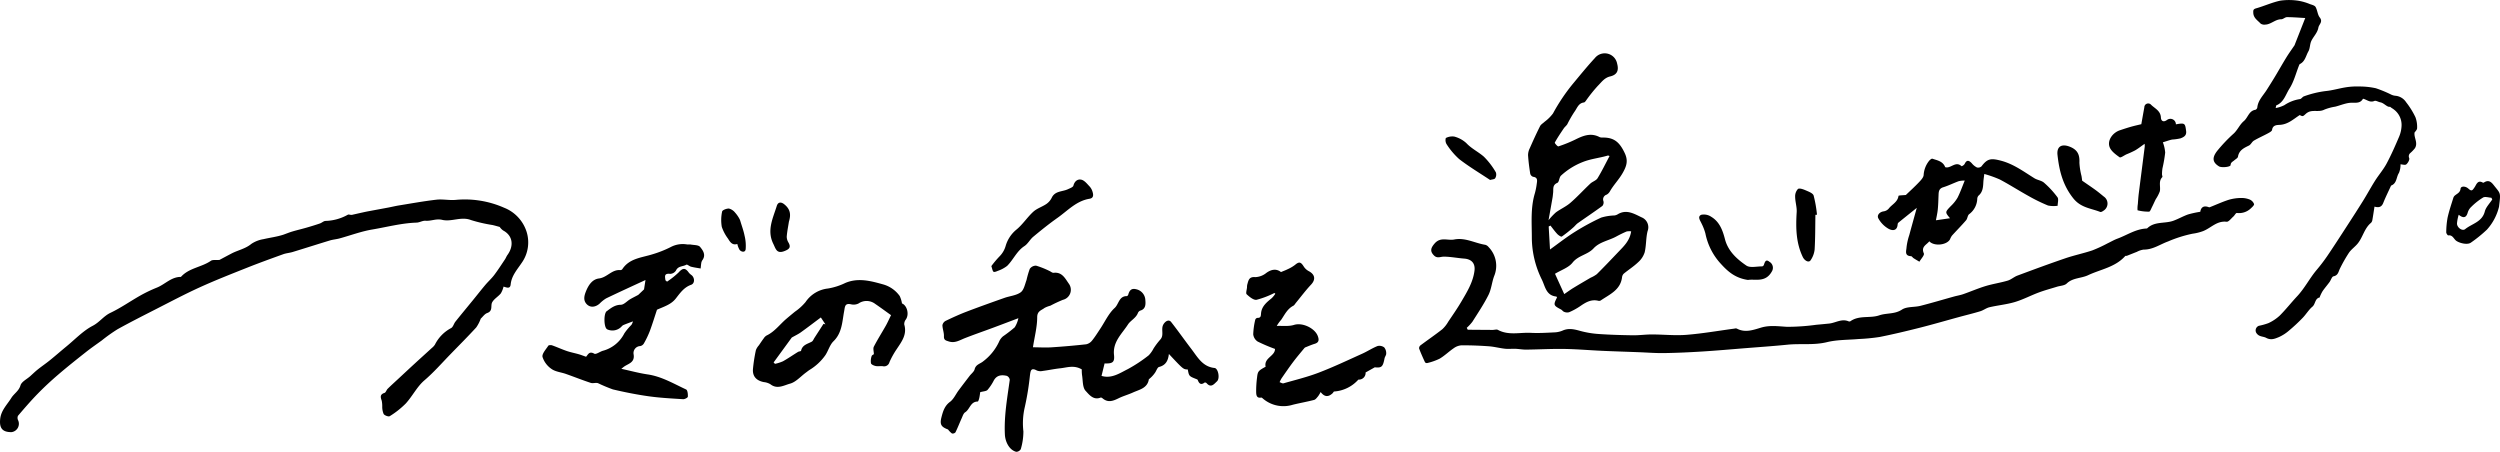
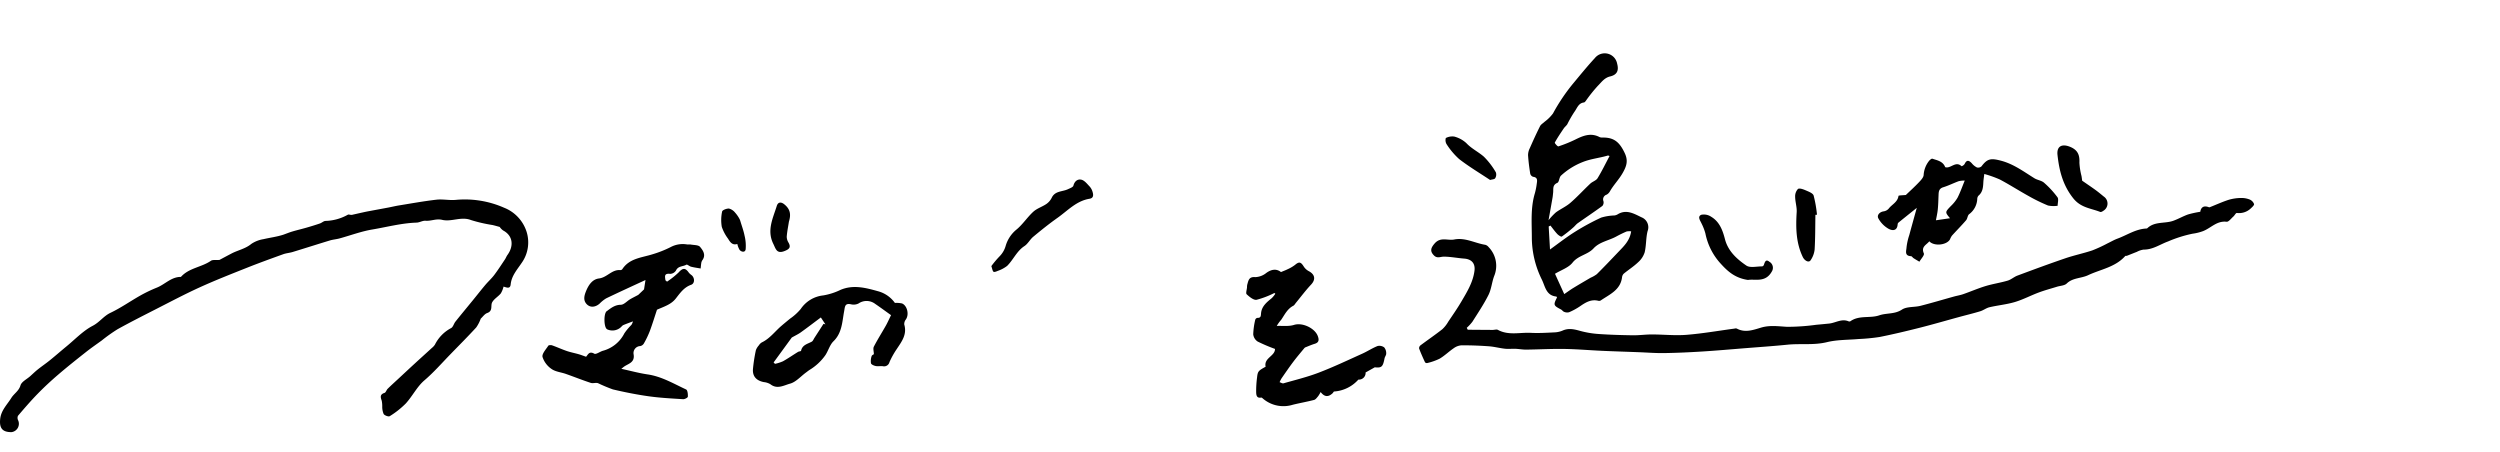
<svg xmlns="http://www.w3.org/2000/svg" width="701.43" height="126.771" viewBox="0 0 701.43 126.771">
  <g id="レイヤー_2" data-name="レイヤー 2">
    <g id="レイヤー_3" data-name="レイヤー 3">
      <g>
        <g>
-           <path d="M265.99,120.5c-1.864-.7-2.375-1.344-1.848-3.411.409-1.6.858-3.2,2.4-4.339,1.037-.767,1.616-2.142,2.423-3.228,1.013-1.362,2.047-2.71,3.08-4.057.478-.625,1.241-1.169,1.411-1.862.337-1.378,1.593-1.524,2.418-2.239a14.578,14.578,0,0,0,4.41-5.434,4.1,4.1,0,0,1,1.124-1.557A38.871,38.871,0,0,0,284.7,91.84a7.768,7.768,0,0,0,1.029-2.565c-2.494.943-4.785,1.82-7.084,2.674-2.634.978-5.292,1.895-7.907,2.919-1.472.577-2.8,1.5-4.547.928-.812-.267-1.393-.345-1.347-1.46.042-1.031-.411-2.076-.424-3.118a1.751,1.751,0,0,1,.932-1.207c1.907-.917,3.838-1.8,5.813-2.556,3.519-1.345,7.07-2.609,10.622-3.865,1.531-.542,3.319-.672,4.577-1.568.909-.647,1.2-2.227,1.645-3.436a26.257,26.257,0,0,1,.911-3.139,2.107,2.107,0,0,1,1.774-.912,23.429,23.429,0,0,1,3.733,1.483c.4.169.808.566,1.173.523,2.368-.279,3.222,1.535,4.266,3.029a2.89,2.89,0,0,1-1.65,4.553,38.6,38.6,0,0,0-3.515,1.646,7.749,7.749,0,0,0-1.621.621c-.863.687-2.069.838-2.072,2.616,0,2.718-.73,5.435-1.193,8.429,1.874.014,3.526.122,5.164.017q4.895-.314,9.773-.854a2.832,2.832,0,0,0,1.635-1.03c.845-1.033,1.549-2.182,2.294-3.3,1.328-1.986,2.351-4.3,4.064-5.861,1.167-1.064,1.215-3.352,3.406-3.321.137,0,.357-.244.4-.412.323-1.149.849-1.878,2.242-1.517a3.239,3.239,0,0,1,2.557,3c.086,1.076.2,2.555-1.456,3a1.238,1.238,0,0,0-.645.7c-.563,1.413-2.063,2.075-2.772,3.177-1.682,2.615-4.3,4.851-3.919,8.532.219,2.094-.4,2.479-2.641,2.4q-.422,1.719-.859,3.5c2.835.853,5.122-.782,7.424-1.928a40.9,40.9,0,0,0,5.821-3.852,7.994,7.994,0,0,0,1.348-1.9,20.523,20.523,0,0,1,1.85-2.464c1.243-1.272.1-2.969.94-4.344.559-.911,1.523-1.432,2.152-.627,1.943,2.484,3.76,5.067,5.675,7.573,1.74,2.277,3.134,4.972,6.5,5.32,1.02.105,1.583,2.932.676,3.757-.768.7-1.662,1.97-2.91.5-.109-.129-.456-.243-.547-.173-1.063.809-1.569.265-1.947-.73-.046-.121-.267-.193-.419-.253-2.016-.8-2.017-.8-2.367-2.684-1.241-.017-1.241-.017-5.3-4.351-.2,1.819-.835,3.161-2.747,3.646-.5.127-.764,1.109-1.176,1.669a8.167,8.167,0,0,1-1.694,1.787c-.385,2.518-2.65,2.889-4.467,3.714-1.317.6-2.736.983-4.032,1.621-1.508.743-2.934,1.3-4.437.056-.162-.134-.443-.32-.578-.263-2.045.861-3.3-.892-4.224-1.874-.893-.946-.754-2.887-1.006-4.4a10.476,10.476,0,0,1-.076-1.621c-2.187-1.291-4.118-.515-6.043-.311-1.65.174-3.279.53-4.925.744a2.844,2.844,0,0,1-1.631-.118c-1.732-.972-1.773.2-1.946,1.376a76.955,76.955,0,0,1-1.451,8.919,19.836,19.836,0,0,0-.383,6.793,17.577,17.577,0,0,1-.734,4.97,1.509,1.509,0,0,1-1.28.748c-1.983-.517-3.081-2.84-3.18-4.838-.257-5.2.663-10.252,1.368-15.345a1.422,1.422,0,0,0-.81-1.123c-1.435-.335-2.8-.256-3.659,1.273a13.424,13.424,0,0,1-1.769,2.66c-.367.391-1.16.382-2.052.638-.055.358-.124,1.01-.267,1.647-.08.357-.283.986-.429.985-2.05-.008-2.2,2.178-3.528,3.012-.478.3-.7,1.059-.963,1.642-.6,1.323-1.119,2.683-1.759,3.984a1.046,1.046,0,0,1-.978.323A5.679,5.679,0,0,1,265.99,120.5Z" />
          <path d="M61.579,72.923c.884-.47,2.125-1.139,3.375-1.792,1.813-.948,3.872-1.314,5.538-2.681A8.48,8.48,0,0,1,73.929,67.1c1.888-.437,3.823-.674,5.633-1.271.828-.3,1.644-.635,2.486-.884,1.322-.391,2.667-.7,3.992-1.086,1.25-.36,2.495-.741,3.725-1.163.531-.182,1-.664,1.53-.71a13.484,13.484,0,0,0,6.274-1.731c.3-.187.928.161,1.317-.006,1.042-.234,2.083-.471,3.125-.7q.7-.155,1.4-.286c1.836-.343,3.675-.677,5.511-1.025,1-.19,2-.435,3-.6,3.511-.566,7.014-1.209,10.544-1.613,1.778-.2,3.624.224,5.41.055A27.26,27.26,0,0,1,141.4,58.267a10.771,10.771,0,0,1,6.29,6.589,9.928,9.928,0,0,1-1.327,8.912c-1.22,1.826-2.846,3.595-3.083,6.032-.129,1.325-1.1.885-2,.611a6.739,6.739,0,0,1-.76,1.9c-.733.908-1.9,1.531-2.432,2.517-.5.936.282,2.405-1.383,2.994-.74.262-1.279,1.092-1.822,1.585a10.469,10.469,0,0,1-1.269,2.467c-2.38,2.588-4.866,5.078-7.316,7.6-2.373,2.444-4.6,5-7.219,7.24-2.072,1.771-3.351,4.435-5.22,6.485a23.993,23.993,0,0,1-4.513,3.566c-.321.214-1.417-.178-1.7-.6a5.157,5.157,0,0,1-.4-2.13,7.828,7.828,0,0,0-.143-1.6c-.35-.99-.556-1.774.781-2.2.377-.121.539-.81.885-1.152.955-.944,1.955-1.843,2.939-2.758,1.544-1.436,3.085-2.876,4.637-4.3,1.595-1.466,3.206-2.914,4.8-4.379a4.033,4.033,0,0,0,.877-.945,10.648,10.648,0,0,1,4.536-4.645c.571-.292.77-1.247,1.232-1.825,1.617-2.026,3.278-4.018,4.916-6.027,1.157-1.42,2.284-2.864,3.464-4.264.8-.947,1.737-1.781,2.482-2.764,1.071-1.415,2.031-2.914,3.02-4.389.265-.395.423-.862.7-1.244,1.795-2.465,1.617-5.377-1.205-6.879a4.078,4.078,0,0,1-.967-.993c-.745-.2-1.388-.393-2.042-.54a41.794,41.794,0,0,1-6-1.385c-2.778-1.084-5.47.57-8.1-.061-1.663-.4-3.09.379-4.658.251-.817-.068-1.67.5-2.514.524-4.232.139-8.315,1.24-12.453,1.937-3.108.524-6.111,1.663-9.169,2.5-.889.243-1.829.306-2.708.572-3.493,1.056-6.967,2.174-10.457,3.238-.865.263-1.8.32-2.642.625-3.406,1.229-6.812,2.461-10.176,3.8-4.425,1.76-8.864,3.5-13.2,5.472-4.156,1.888-8.2,4.034-12.267,6.106C40.181,88.562,36.54,90.4,32.98,92.375a45.363,45.363,0,0,0-4.419,3.143c-1.488,1.079-3.006,2.122-4.448,3.261-2.6,2.055-5.2,4.117-7.719,6.275-2,1.712-3.938,3.5-5.777,5.384-1.948,1.991-3.768,4.109-5.578,6.229a1.492,1.492,0,0,0,.057,1.277,2.368,2.368,0,0,1-1.849,3.3c-2.564.023-3.466-1.11-3.2-3.668.251-2.445,1.937-4.012,3.126-5.922.768-1.233,2.105-1.938,2.575-3.523.309-1.042,1.783-1.738,2.735-2.59.707-.632,1.384-1.3,2.124-1.89,1.1-.874,2.263-1.661,3.352-2.542,1.6-1.29,3.137-2.647,4.723-3.948,2.414-1.979,4.631-4.352,7.346-5.761,1.909-.991,3.047-2.727,4.971-3.639,2.934-1.391,5.62-3.3,8.46-4.894a40.5,40.5,0,0,1,4.6-2.191c2.27-.923,4.02-3.01,6.707-2.986,2.244-2.526,5.769-2.692,8.408-4.519C59.669,72.829,60.53,73.013,61.579,72.923Z" />
          <path d="M187.149,79.028a23.776,23.776,0,0,0,3.237-2.574c1.188-1.319,1.893-1.384,2.934.117a5.161,5.161,0,0,0,.789.686c.871.814.82,2.29-.208,2.653-1.987.7-3.093,2.313-4.284,3.836-1.336,1.707-3.287,2.255-5.285,3.153-.613,1.845-1.25,3.934-2.007,5.978a25.584,25.584,0,0,1-1.646,3.445,1.559,1.559,0,0,1-1.044.777,1.966,1.966,0,0,0-1.875,2.241c.473,2.548-1.708,2.687-2.907,3.717-.12.1-.248.2-.532.421,2.56.556,4.954,1.216,7.392,1.574,3.938.58,7.285,2.6,10.789,4.223.412.191.535,1.343.486,2.027-.02.278-.873.733-1.322.7-3.221-.2-6.455-.367-9.647-.813-3.374-.472-6.73-1.145-10.048-1.927a44.168,44.168,0,0,1-4.179-1.75c-.613-.215-1.417.122-2.038-.084-2.35-.776-4.654-1.692-6.99-2.517-1.338-.473-2.9-.6-4-1.379a6.455,6.455,0,0,1-2.55-3.387c-.2-.886.964-2.122,1.618-3.139.125-.195.752-.226,1.071-.113,1.384.489,2.722,1.11,4.111,1.585,1.091.374,2.236.587,3.347.905.674.194,1.328.453,2.077.712.529-.557.864-1.686,2.3-.857.473.273,1.546-.549,2.364-.806a9.495,9.495,0,0,0,6.074-4.9,16.19,16.19,0,0,1,1.986-2.382,3.633,3.633,0,0,0,.428-.986c-.919.349-1.782.662-2.63,1.009a1.6,1.6,0,0,0-.563.437,3.508,3.508,0,0,1-4.023.8,1.171,1.171,0,0,1-.13-.1c-.839-.658-.881-4.366-.017-5,1.184-.864,2.271-1.777,3.958-1.8.869-.013,1.712-1.013,2.587-1.535.634-.378,1.3-.7,2.307-1.24L180.7,81.19l.407-2.629c-3.76,1.745-7.428,3.413-11.058,5.162a9.618,9.618,0,0,0-1.857,1.5c-1.222,1.04-2.684,1.145-3.665.021-.847-.971-.664-2.1-.186-3.337.723-1.87,1.815-3.547,3.725-3.78,2.258-.275,3.58-2.515,5.907-2.345a.767.767,0,0,0,.6-.215c2-3.105,5.451-3.254,8.514-4.226a30.636,30.636,0,0,0,5.139-2.044,7.2,7.2,0,0,1,4.559-.711c.33.044.681-.04,1,.021.907.173,2.158.1,2.627.657.773.925,1.669,2.154.763,3.585a2.3,2.3,0,0,0-.379.739c-.111.574-.149,1.163-.216,1.745-.9-.159-1.8-.277-2.679-.5-.476-.118-1.085-.709-1.331-.566-.948.552-2.3.318-2.907,1.628a2.02,2.02,0,0,1-1.622.942c-1.849-.217-1.433.854-1.34,1.8Z" />
          <path d="M357.554,82.205a24.829,24.829,0,0,1-4.993,1.909c-.838.14-2-.821-2.775-1.543-.308-.288.04-1.277.09-1.947a3.6,3.6,0,0,1,.062-.739c.336-1.14.428-2.317,2.283-2.13a5.257,5.257,0,0,0,3.111-1.208c1.534-1.091,2.911-1.133,4.075-.211.769-.326,1.353-.533,1.9-.814a10.281,10.281,0,0,0,2.043-1.2c1.1-.941,1.618-.861,2.4.388a3.833,3.833,0,0,0,1.4,1.337c1.831.941,2.045,2.379.693,3.816-1.508,1.6-2.828,3.382-4.232,5.082-.243.294-.442.686-.757.849-1.677.87-2.415,2.511-3.407,3.956a9.765,9.765,0,0,0-1.223,1.7c1.619-.071,3.338.179,4.833-.288,2.414-.753,5.868.939,6.678,3.125.38,1.024.376,1.807-.878,2.18-.826.246-1.619.6-2.424.917a1.062,1.062,0,0,0-.432.245c-1.063,1.292-2.151,2.567-3.156,3.9-1.135,1.508-2.2,3.068-3.276,4.62a8.729,8.729,0,0,0-.552,1.082c.369.115.789.408,1.1.319,3.315-.949,6.687-1.768,9.9-3,4.132-1.585,8.142-3.489,12.181-5.309,1.464-.659,2.821-1.567,4.309-2.157a2.237,2.237,0,0,1,1.877.4,2.565,2.565,0,0,1,.546,1.72c.019.446-.379.894-.47,1.365-.458,2.385-.832,2.688-2.737,2.49l-2.573,1.441a1.878,1.878,0,0,1-1.956,2.006.228.228,0,0,0-.144.078,10.018,10.018,0,0,1-6.725,3.26c-.156.02-.262.326-.416.471-1.11,1.044-2.209,1.208-3.371-.327a8.73,8.73,0,0,1-.7,1.171c-.339.395-.7.932-1.142,1.049-1.974.518-3.994.86-5.975,1.354a8.862,8.862,0,0,1-8.268-1.633c-.188-.154-.434-.416-.6-.382-1.334.263-1.383-.809-1.408-1.533a29.2,29.2,0,0,1,.254-4.119c.184-1.706.366-1.887,2.4-3.005-.551-2.487,2.678-2.977,2.628-4.995a46.99,46.99,0,0,1-4.862-2.066,2.8,2.8,0,0,1-1.243-2.013,20.307,20.307,0,0,1,.572-4.127.793.793,0,0,1,.583-.5c1.063.033.964-.61,1.047-1.379.207-1.924,1.632-3.048,3.02-4.181a7.228,7.228,0,0,0,.977-1.217Z" />
-           <path d="M253.071,85.135c1.414.56,2.088,3.015,1.107,4.473a2.1,2.1,0,0,0-.47,1.435c.84,2.81-.73,4.809-2.122,6.915a23.261,23.261,0,0,0-2.021,3.632,1.561,1.561,0,0,1-1.882,1.159c-.652-.089-1.346.083-1.982-.05-.5-.1-1.231-.415-1.329-.777a4.188,4.188,0,0,1,.19-2.018c.067-.258.49-.424.622-.53-.019-.8-.277-1.59-.008-2.112,1.029-2,2.244-3.908,3.353-5.871.473-.835.857-1.719,1.471-2.966-1.474-1.052-2.944-2.141-4.455-3.169a3.986,3.986,0,0,0-4.659-.111,3.071,3.071,0,0,1-2.07.244c-1.829-.418-1.735.687-1.974,1.949-.557,2.933-.559,6.044-2.991,8.413-1.028,1-1.438,2.612-2.251,3.867a14.771,14.771,0,0,1-4.485,4.184c-.35.23-.676.5-1.014.745-1.467,1.078-2.8,2.651-4.437,3.095-1.67.451-3.606,1.671-5.5.173a4.441,4.441,0,0,0-1.86-.609c-2.08-.41-3.2-1.613-3.045-3.653a45.173,45.173,0,0,1,.823-5.313,4.382,4.382,0,0,1,.848-1.363c.44-.653.876-1.31,1.347-1.94a2.492,2.492,0,0,1,.8-.8c2.231-1.06,3.662-3.049,5.462-4.606.814-.7,1.649-1.382,2.479-2.066a14.862,14.862,0,0,0,3-2.722,8.718,8.718,0,0,1,6.278-3.794,17.742,17.742,0,0,0,4.861-1.554c3.586-1.527,7.1-.585,10.523.372a8.514,8.514,0,0,1,4.751,3.287A7.616,7.616,0,0,1,253.071,85.135Zm-36.019,16.557.392.394a11.381,11.381,0,0,0,2.233-.719c1.445-.807,2.808-1.759,4.219-2.628.263-.162.828-.163.861-.32.342-1.653,1.8-1.909,2.982-2.546.359-.192.54-.725.791-1.11q1.264-1.947,2.521-3.9l.54.14-1.283-1.935c-1.967,1.468-3.782,2.857-5.639,4.19-.68.489-1.456.845-2.523,1.451Z" />
+           <path d="M253.071,85.135c1.414.56,2.088,3.015,1.107,4.473a2.1,2.1,0,0,0-.47,1.435c.84,2.81-.73,4.809-2.122,6.915a23.261,23.261,0,0,0-2.021,3.632,1.561,1.561,0,0,1-1.882,1.159c-.652-.089-1.346.083-1.982-.05-.5-.1-1.231-.415-1.329-.777a4.188,4.188,0,0,1,.19-2.018c.067-.258.49-.424.622-.53-.019-.8-.277-1.59-.008-2.112,1.029-2,2.244-3.908,3.353-5.871.473-.835.857-1.719,1.471-2.966-1.474-1.052-2.944-2.141-4.455-3.169a3.986,3.986,0,0,0-4.659-.111,3.071,3.071,0,0,1-2.07.244c-1.829-.418-1.735.687-1.974,1.949-.557,2.933-.559,6.044-2.991,8.413-1.028,1-1.438,2.612-2.251,3.867a14.771,14.771,0,0,1-4.485,4.184c-.35.23-.676.5-1.014.745-1.467,1.078-2.8,2.651-4.437,3.095-1.67.451-3.606,1.671-5.5.173a4.441,4.441,0,0,0-1.86-.609c-2.08-.41-3.2-1.613-3.045-3.653a45.173,45.173,0,0,1,.823-5.313,4.382,4.382,0,0,1,.848-1.363a2.492,2.492,0,0,1,.8-.8c2.231-1.06,3.662-3.049,5.462-4.606.814-.7,1.649-1.382,2.479-2.066a14.862,14.862,0,0,0,3-2.722,8.718,8.718,0,0,1,6.278-3.794,17.742,17.742,0,0,0,4.861-1.554c3.586-1.527,7.1-.585,10.523.372a8.514,8.514,0,0,1,4.751,3.287A7.616,7.616,0,0,1,253.071,85.135Zm-36.019,16.557.392.394a11.381,11.381,0,0,0,2.233-.719c1.445-.807,2.808-1.759,4.219-2.628.263-.162.828-.163.861-.32.342-1.653,1.8-1.909,2.982-2.546.359-.192.54-.725.791-1.11q1.264-1.947,2.521-3.9l.54.14-1.283-1.935c-1.967,1.468-3.782,2.857-5.639,4.19-.68.489-1.456.845-2.523,1.451Z" />
          <path d="M278.146,74.663a26.721,26.721,0,0,1,2.288-2.724,6.791,6.791,0,0,0,1.736-2.979,9.226,9.226,0,0,1,2.888-4.438c1.82-1.445,3.121-3.526,4.851-5.109,1.026-.938,2.492-1.378,3.667-2.178a4.552,4.552,0,0,0,1.5-1.732c.928-1.981,2.975-1.676,4.517-2.4.579-.271,1.467-.575,1.579-1.023.324-1.3,1.265-1.917,2.261-1.657.883.231,1.609,1.2,2.309,1.927a3.757,3.757,0,0,1,.8,1.483c.254.831.319,1.745-.837,1.931-3.716.6-6.144,3.345-9,5.359-2.347,1.657-4.592,3.467-6.8,5.3-.921.764-1.5,1.981-2.482,2.622-2.173,1.424-3.106,3.838-4.852,5.56a9.11,9.11,0,0,1-2.638,1.4c-.37.171-.988.4-1.175.24C278.455,75.988,278.412,75.423,278.146,74.663Z" />
          <path d="M221.347,62.193c-.215,1.392-.5,2.779-.611,4.179a3.2,3.2,0,0,0,.491,1.686c.738,1.3.27,1.825-1.066,2.362-2.249.9-2.488-.579-3.189-2-1.871-3.78-.112-7.152.964-10.621.415-1.338,1.418-1.039,2.086-.5C221.631,58.591,222.021,60.027,221.347,62.193Z" />
          <path d="M206.874,68.45c-1.367.443-2.013-.5-2.595-1.471a11.967,11.967,0,0,1-1.762-3.317,11.315,11.315,0,0,1,.094-4.317c.076-.408,1.261-.867,1.913-.833a3.252,3.252,0,0,1,1.7,1.114,9.117,9.117,0,0,1,1.195,1.685,3.644,3.644,0,0,1,.352.884c.4,1.313.874,2.61,1.138,3.949a11.7,11.7,0,0,1,.3,3.8c-.134.944-1.133.793-1.674.2A5.24,5.24,0,0,1,206.874,68.45Z" />
        </g>
-         <path d="M646.786,5.055c-1.782-.095-3.46-.244-5.138-.24-.532,0-1.063.592-1.6.593-1.683,0-2.849,1.437-4.472,1.495a1.888,1.888,0,0,1-1.291-.268c-.83-.9-2.027-1.566-2.077-3.042-.022-.662-.044-1.016.781-1.249,2.3-.648,4.5-1.677,6.822-2.161a17.042,17.042,0,0,1,5.08.034,14.773,14.773,0,0,1,3.2.93c.569.2,1.339.375,1.591.81.525.905.553,2.141,1.173,2.939.975,1.254-.208,1.905-.378,2.844-.279,1.533-1.406,2.5-2,3.79-.416.9-.326,2.046-.808,2.884-.7,1.223-.911,2.819-2.374,3.548-.125.062-.2.26-.258.41-.868,2.181-1.437,4.552-2.681,6.49-1.05,1.636-1.568,3.838-3.679,4.7-.068.028-.064.231-.194.757a9.23,9.23,0,0,0,2.42-.8,10.779,10.779,0,0,1,4.433-1.725c.392-.073.678-.628,1.078-.759a27.811,27.811,0,0,1,6.07-1.482c1.94-.179,3.837-.772,5.771-1.07a19.973,19.973,0,0,1,3.721-.217,21.59,21.59,0,0,1,4.611.49,33.679,33.679,0,0,1,4.312,1.784,3.445,3.445,0,0,0,1.18.328,3.981,3.981,0,0,1,3,1.8A22.061,22.061,0,0,1,677.71,32.9a7.821,7.821,0,0,1,.463,3.044c.012.423-.422.858-.716,1.234-.225,1.44,1.03,2.878.112,4.394a9.7,9.7,0,0,1-1.314,1.374,1.19,1.19,0,0,0-.3,1.411c.159.464-.345,1.376-.819,1.761-.338.275-1.118.007-1.616-.016a6.063,6.063,0,0,1-.437,2.408c-.776,1.143-.549,2.9-2.142,3.528-.092.036-.145.2-.2.307-.7,1.533-1.455,3.044-2.075,4.608-.512,1.294-1.444,1.315-2.451,1.019-.207,1.321-.386,2.562-.606,3.8a1.352,1.352,0,0,1-.387.761c-1.883,1.559-2.271,4.07-3.768,5.858-.745.89-1.755,1.578-2.405,2.523a41.394,41.394,0,0,0-2.492,4.369c-.46.88-.485,1.976-1.845,2.245-.457.091-.716,1.069-1.112,1.607-.627.856-1.324,1.66-1.929,2.53a10.73,10.73,0,0,0-.766,1.545c-.035.074-.022.232-.056.239-1.385.3-1.161,1.851-2.056,2.6-1.044.877-1.758,2.132-2.719,3.124a48.378,48.378,0,0,1-3.74,3.491,11.552,11.552,0,0,1-2.924,1.907c-1.1.449-2.207.968-3.6.214-.773-.418-1.873-.262-2.575-1.147a1.376,1.376,0,0,1,.54-2.227,17.044,17.044,0,0,0,2.7-.76,12.119,12.119,0,0,0,3.144-2.092c1.722-1.719,3.226-3.652,4.892-5.43,2.116-2.259,3.5-5.046,5.48-7.4a47.478,47.478,0,0,0,2.924-3.824c1.737-2.55,3.408-5.145,5.087-7.733s3.342-5.15,4.966-7.755c1.172-1.88,2.223-3.837,3.407-5.709,1.034-1.634,2.33-3.117,3.237-4.812,1.32-2.469,2.451-5.045,3.546-7.625a8.752,8.752,0,0,0,.657-3.05,5.393,5.393,0,0,0-2.133-4.482c-.352-.289-.781-.485-1.079-.782-.858.2-1.664-1.061-2.772-1.256-.561-.1-1.228-.558-1.639-.378-1.291.564-2.129-.4-3.2-.623-.665,1.2-1.691,1.152-3.036,1.125-1.574-.032-3.164.7-4.747,1.1a13.872,13.872,0,0,0-3.047.826c-1.409.742-2.928.088-4.3.608a3.122,3.122,0,0,0-.955.614c-.806.728-.794.741-1.668.307-1.765,1.146-3.252,2.58-5.5,2.746-.816.06-2.051-.024-2.26,1.419-.053.367-.7.713-1.132.95-1.312.71-2.688,1.306-3.97,2.062-.544.321-.833,1.105-1.386,1.375-1.419.694-2.774,1.318-3.08,3.132-.066.394-.678.7-1.053,1.036-.419.371-.978.529-1.015,1.315-.026.551-2.565.789-3.263.359-1.863-1.15-1.923-2.438-.591-4.221a43.285,43.285,0,0,1,4.8-5.051c1.046-1.013,1.657-2.5,2.761-3.42,1.179-.979,1.417-2.9,3.262-3.177a.877.877,0,0,0,.521-.637c.2-1.99,1.612-3.316,2.6-4.872.816-1.279,1.624-2.563,2.406-3.863,1.069-1.778,2.083-3.588,3.171-5.353.715-1.159,1.52-2.262,2.281-3.393a1.131,1.131,0,0,0,.086-.237Z" />
-         <path d="M701.152,58.021a14.728,14.728,0,0,1-3.383,6.4,37.566,37.566,0,0,1-4.5,3.649c-.933.692-3.116.191-4.1-.5-.723-.511-1.012-1.717-2.258-1.519-.149.024-.576-.571-.564-.866a23.7,23.7,0,0,1,.382-4.141c.421-1.9,1.06-3.758,1.637-5.624a1.515,1.515,0,0,1,.528-.661c.632-.492,1.362-.785,1.47-1.822.075-.721,1.328-.811,2.209,0,.951.879,1.166.411,1.731-.4.486-.7.852-2.174,2.34-1.279.074.045.254-.033.358-.1,1.488-.919,2.247.258,2.956,1.147C701.636,54.4,701.634,54.122,701.152,58.021Zm-1.893-2.058-.245-.48c-.785-.044-1.738-.391-2.32-.069a18.077,18.077,0,0,0-3.3,2.6,3.638,3.638,0,0,0-1.017,1.617c-.391,1.41-1.154,1.732-2.532.62a11.538,11.538,0,0,0-.485,2.476c.036,1.185,1.527,2.188,2.3,1.56,1.907-1.547,4.75-1.986,5.508-4.956C697.483,58.11,698.541,57.08,699.259,55.963Z" />
        <g>
          <path d="M411.808,92.514c2.33.018,4.66.04,6.989.052.5,0,1.1-.218,1.471-.013,2.975,1.624,6.168.674,9.254.835,2.217.115,4.45-.028,6.672-.135a6.413,6.413,0,0,0,2.243-.508c1.654-.733,3.2-.381,4.844.076a26.541,26.541,0,0,0,5.215.887c3.206.225,6.424.319,9.639.365,1.769.025,3.541-.238,5.312-.236,3.239,0,6.5.364,9.71.108,4.511-.36,8.987-1.148,13.478-1.749a1.223,1.223,0,0,1,.655-.016c2.33,1.26,4.6.4,6.823-.262,2.425-.723,4.793-.367,7.24-.225a59.666,59.666,0,0,0,8.252-.571c1.194-.1,2.385-.221,3.577-.339,1.847-.183,3.57-1.486,5.54-.6a.583.583,0,0,0,.478-.074c2.464-1.723,5.483-.745,8.059-1.631,2.077-.715,4.333-.264,6.371-1.61,1.361-.9,3.459-.622,5.179-1.057,3.158-.8,6.279-1.739,9.419-2.61.862-.239,1.758-.377,2.6-.671,2.1-.732,4.15-1.625,6.277-2.271,2.031-.616,4.157-.922,6.195-1.524.966-.285,1.78-1.055,2.736-1.411,4.464-1.663,8.934-3.317,13.442-4.856,2.485-.848,5.077-1.38,7.567-2.214a39.207,39.207,0,0,0,4.243-1.959c.942-.447,1.848-.986,2.822-1.345,2.665-.982,5.082-2.671,8.037-2.832a.552.552,0,0,0,.325-.08c2.07-1.991,4.926-1.237,7.31-2.1,1.409-.51,2.726-1.277,4.139-1.776a27.75,27.75,0,0,1,3.421-.741c.144-1.047.779-1.921,2.426-1.272a.49.49,0,0,0,.314-.042c1.74-.69,3.449-1.473,5.226-2.047a12.616,12.616,0,0,1,3.373-.509,6.183,6.183,0,0,1,2.464.409,2.226,2.226,0,0,1,1.28,1.289c.074.364-.616.941-1.042,1.34a4.781,4.781,0,0,1-3.782,1.165c-.307-.019-.629.7-1,1.017-.61.535-1.32,1.515-1.886,1.447-2.755-.328-4.42,1.8-6.634,2.639a13.473,13.473,0,0,1-2.913.715,35.781,35.781,0,0,0-6.888,2.179c-2.258.822-4.275,2.313-6.843,2.281a5.722,5.722,0,0,0-1.9.634c-.928.355-1.846.738-2.774,1.095-.149.058-.4-.022-.481.07-2.8,3.148-6.873,3.713-10.422,5.382-1.961.921-4.308.69-6,2.335-.619.6-1.8.615-2.73.9-1.717.534-3.461,1-5.144,1.627-2.248.839-4.394,1.986-6.683,2.668-2.307.687-4.749.908-7.1,1.456-.906.211-1.7.857-2.6,1.132-1.945.593-3.926,1.068-5.889,1.6-3.7,1.011-7.393,2.088-11.115,3.03-3.738.945-7.492,1.841-11.272,2.595a54.139,54.139,0,0,1-5.754.559c-3,.267-6.089.178-8.982.885-3.7.905-7.393.336-11.069.709-3.868.392-7.749.655-11.625.965-4.1.328-8.193.693-12.3.95-3.55.222-7.107.386-10.662.442-2.388.038-4.779-.159-7.168-.248-3.41-.128-6.822-.232-10.231-.386-3.566-.161-7.128-.473-10.695-.528-3.541-.055-7.086.149-10.63.19-1,.011-2-.185-3-.227-.987-.04-1.987.084-2.963-.023-1.516-.166-3.01-.576-4.528-.686-2.553-.185-5.118-.28-7.677-.27a4.168,4.168,0,0,0-2.15.8c-1.365.923-2.559,2.114-3.97,2.947a16.377,16.377,0,0,1-3.514,1.234.663.663,0,0,1-.594-.234c-.588-1.27-1.161-2.55-1.655-3.858a1.037,1.037,0,0,1,.376-.872c2.037-1.527,4.146-2.961,6.144-4.536a9,9,0,0,0,1.671-2.129c1.235-1.834,2.5-3.651,3.624-5.555,1.612-2.743,3.315-5.476,3.725-8.729.26-2.067-.829-3.245-2.883-3.4-1.906-.144-3.8-.534-5.7-.546-.959-.007-1.864.578-2.77-.323-1.212-1.206-.895-2.14.163-3.366,1.675-1.94,3.678-.765,5.5-1.123,3.1-.612,5.81,1.036,8.725,1.489a1.852,1.852,0,0,1,.94.654,7.509,7.509,0,0,1,1.535,8.138c-.637,1.718-.773,3.654-1.582,5.27-1.306,2.609-2.952,5.053-4.517,7.527a12.32,12.32,0,0,1-1.583,1.7Z" />
          <path d="M436.861,83.449c-.068-.088-.131-.244-.208-.252-2.83-.281-3.094-2.74-4.012-4.665a26.79,26.79,0,0,1-2.85-11.543c.012-4.257-.419-8.607.865-12.808a19.2,19.2,0,0,0,.526-2.717c.132-.86.245-1.706-1.043-1.859a1.266,1.266,0,0,1-.8-.867c-.272-1.727-.5-3.467-.609-5.21a4.361,4.361,0,0,1,.471-1.911c.921-2.09,1.864-4.173,2.892-6.212.259-.512.871-.845,1.313-1.269a11.354,11.354,0,0,0,2.321-2.306,52.4,52.4,0,0,1,5.627-8.372c2.011-2.413,3.986-4.862,6.12-7.164a3.543,3.543,0,0,1,6.253,1.582c.509,1.883.014,3.1-1.96,3.568-1.65.388-2.446,1.647-3.458,2.635a42.347,42.347,0,0,0-3.393,4.247c-.136.172-.322.4-.506.425-1.593.186-1.934,1.677-2.695,2.659a33.182,33.182,0,0,0-1.964,3.428c-.261.437-.711.758-1,1.184-.88,1.3-1.763,2.607-2.519,3.979-.082.148.792,1.143,1,1.074a36.531,36.531,0,0,0,4.734-1.91c2.2-1.095,4.357-1.978,6.788-.722a1.8,1.8,0,0,0,.828.151c3.2-.065,4.792,1.217,6.269,4.35,1.009,2.139.554,3.615-.582,5.609-1.054,1.849-2.537,3.319-3.569,5.131a2.375,2.375,0,0,1-.927.935,1.385,1.385,0,0,0-.884,1.854,1.5,1.5,0,0,1-.311,1.308c-2.265,1.656-4.6,3.212-6.892,4.832-.482.341-.841.851-1.3,1.235a37.015,37.015,0,0,1-3.186,2.527c-.186.125-.926-.356-1.253-.7-.7-.743-1.293-1.584-1.93-2.384l-.5.253L434.888,70c2.234-1.6,4.489-3.381,6.908-4.9a66.074,66.074,0,0,1,7.448-4.048,14.351,14.351,0,0,1,3.719-.6,2.357,2.357,0,0,0,.865-.291c2.466-1.546,4.628-.2,6.743.811a3,3,0,0,1,1.7,3.867c-.49,1.931-.354,4.02-.822,5.96a6.281,6.281,0,0,1-1.856,2.8c-1.23,1.17-2.69,2.1-4.008,3.18A1.7,1.7,0,0,0,455.1,77.8c-.448,3.592-3.487,4.793-5.979,6.5a.878.878,0,0,1-.637.1c-2.06-.526-3.628.465-5.213,1.559a18.108,18.108,0,0,1-3.04,1.65,2.141,2.141,0,0,1-1.37-.11c-.338-.113-.572-.507-.9-.68C435.849,85.726,435.786,85.556,436.861,83.449Zm20.8-18.54a3.99,3.99,0,0,0-1.279.037c-1,.426-1.98.912-2.937,1.432-2.1,1.141-4.648,1.477-6.342,3.318-1.65,1.791-4.284,1.951-5.9,4-1.1,1.395-3.146,2.046-4.914,3.118.8,1.764,1.619,3.559,2.594,5.7,1.048-.713,1.765-1.246,2.525-1.709,1.613-.983,3.246-1.933,4.876-2.888a8.42,8.42,0,0,0,1.746-1c2.043-2.03,4.03-4.117,6.014-6.206C455.584,69.1,457.268,67.558,457.658,64.909ZM451.6,43.775c-.185-.053-.367-.172-.5-.132-2.358.706-4.8.9-7.157,1.871a19.345,19.345,0,0,0-5.969,3.759c-.528.492-.5,1.8-1.026,2.03-1.453.622-1.059,1.769-1.187,2.8-.054.437-.078.88-.154,1.314-.345,1.987-.7,3.972-1.131,6.363a17.953,17.953,0,0,1,2.075-2.2c1.306-.95,2.838-1.618,4.049-2.665,1.958-1.693,3.709-3.622,5.6-5.4.612-.576,1.619-.841,2.027-1.505C449.444,48.024,450.463,45.905,451.6,43.775Z" />
          <path d="M556.738,48.812c-.105.882-.227,1.588-.264,2.3-.072,1.415-.164,2.793-1.383,3.805a1.489,1.489,0,0,0-.33.934,5.632,5.632,0,0,1-2.27,4.241c-.457.342-.457,1.237-.864,1.708-1.278,1.483-2.662,2.875-3.976,4.329a4.777,4.777,0,0,0-.526,1c-.871,1.637-4.449,2.061-5.82.571-.775,1.021-2.365,1.465-1.529,3.4.217.5-.8,1.54-1.246,2.331-.551-.331-1.109-.65-1.648-1-.253-.164-.462-.544-.7-.554-1.938-.078-1.3-1.568-1.26-2.5a16.588,16.588,0,0,1,.768-3.415c.673-2.5,1.375-5,2.105-7.644-1.763,1.416-3.458,2.772-5.143,4.142a.688.688,0,0,0-.222.442c-.118,2.015-1.586,1.852-2.63,1.246a7.522,7.522,0,0,1-2.8-2.9c-.426-.826.292-1.768,1.507-1.95a2.3,2.3,0,0,0,1.395-.747c.9-1.191,2.526-1.82,2.763-3.584.024-.173,1.32-.175,2.069-.261,1.121-1.079,2.439-2.27,3.658-3.555.568-.6,1.308-1.367,1.331-2.079a7.038,7.038,0,0,1,1.387-3.763c.237-.357.814-.861,1.061-.778,1.385.465,2.973.717,3.593,2.367,1.53.525,2.932-1.865,4.6-.255a1.659,1.659,0,0,0,.85-.625c.6-1.275,1.237-1.039,2.027-.19a4.389,4.389,0,0,0,1.422,1.152,1.4,1.4,0,0,0,1.291-.309c1.633-2.173,2.617-2.326,5.437-1.593,3.561.925,6.4,3.072,9.42,4.941.836.516,1.977.619,2.686,1.243a25.79,25.79,0,0,1,3.77,4.081c.386.528.053,1.579.048,2.39a7.942,7.942,0,0,1-2.7-.071,47.715,47.715,0,0,1-5.467-2.674c-2.71-1.5-5.323-3.183-8.06-4.631A31.563,31.563,0,0,0,556.738,48.812Zm-9.617,12.419c-1.43-1.712-1.411-1.694.218-3.406a10.73,10.73,0,0,0,1.884-2.338c.773-1.509,1.332-3.128,2.031-4.823a7.365,7.365,0,0,0-1.665.162c-1.47.538-2.881,1.252-4.372,1.714-1.3.4-1.277,1.343-1.32,2.352-.055,1.306-.078,2.616-.213,3.914-.113,1.085-.368,2.155-.519,3Z" />
-           <path d="M601.72,40.349c-.989.693-1.792,1.334-2.67,1.845a26.055,26.055,0,0,1-2.425,1.107c-.66.3-1.628,1.039-1.919.831-1.091-.784-2.392-1.72-2.816-2.887-.685-1.884.871-4.031,2.9-4.7,1.039-.345,2.078-.691,3.131-.989,1-.283,2.027-.505,2.871-.712.282-1.58.561-3.169.849-4.756a1.083,1.083,0,0,1,1.9-.689c1.051,1.039,2.661,1.676,2.748,3.585.041.913.676,1.447,1.753.649a1.549,1.549,0,0,1,2.456,1.254c2.518-.444,2.584-.344,2.867,1.889.167,1.313-.728,1.709-1.567,2.041a14.538,14.538,0,0,1-2.35.335c-.74.152-1.456.426-2.61.777a10.457,10.457,0,0,1,.652,2.867,37.919,37.919,0,0,1-.769,4.462A11.612,11.612,0,0,0,606.6,48.9c-.007.272.195.673.075.8-1.145,1.2-.4,2.689-.693,4a10.367,10.367,0,0,1-1.125,2.171c-.372.734-.694,1.494-1.07,2.226-.239.466-.521,1.275-.81,1.286A12.084,12.084,0,0,1,599.736,59a7.622,7.622,0,0,1,.082-1.746c.075-.977.136-1.956.257-2.927.55-4.38,1.121-8.757,1.673-13.136A4.736,4.736,0,0,0,601.72,40.349Z" />
          <path d="M584.2,50.7c1.394.967,2.587,1.766,3.748,2.61.794.578,1.547,1.212,2.31,1.831a2.359,2.359,0,0,1-.084,3.98c-.255.188-.674.432-.9.344-2.617-1.035-5.432-1.147-7.562-3.811-2.951-3.692-3.955-7.8-4.434-12.169-.274-2.5,1.28-3.23,3.588-2.266,2.1.876,2.662,2.294,2.559,4.408a18.611,18.611,0,0,0,.589,3.763C584.11,49.961,584.175,50.532,584.2,50.7Z" />
          <path d="M490.445,78.548c-3.645-.522-5.712-2.44-7.587-4.49a17.6,17.6,0,0,1-4.37-8.549,14.183,14.183,0,0,0-1.071-2.778c-.368-.845-1.243-1.919-.111-2.462a3.642,3.642,0,0,1,2.817.555c2.328,1.4,3.2,3.768,3.853,6.285.862,3.343,3.339,5.585,6,7.4,1.042.713,2.921.217,4.42.235a.672.672,0,0,0,.482-.381c.274-.76.516-1.781,1.542-.933a1.946,1.946,0,0,1,.7,2.754C495.338,79.4,492.356,78.193,490.445,78.548Z" />
          <path d="M509.353,60.28c-.056,3.239-.025,6.483-.217,9.713A6.521,6.521,0,0,1,508,73.029c-.511.773-1.69.121-2.193-.929-1.928-4.026-1.971-8.263-1.706-12.587.087-1.422-.419-2.872-.432-4.312a3,3,0,0,1,.79-2.181c.4-.3,1.455.072,2.123.364.84.366,2.052.8,2.273,1.48a34.261,34.261,0,0,1,.939,5.377Z" />
          <path d="M418.085,50.5c-2.944-1.96-5.938-3.744-8.675-5.859a20.392,20.392,0,0,1-3.581-4.256,2.222,2.222,0,0,1-.173-1.658,3.91,3.91,0,0,1,2.384-.406,7.978,7.978,0,0,1,3.375,1.836c1.463,1.565,3.379,2.451,4.923,3.807a20.8,20.8,0,0,1,3.363,4.4,1.947,1.947,0,0,1-.2,1.651C419.319,50.318,418.642,50.327,418.085,50.5Z" />
        </g>
      </g>
    </g>
  </g>
</svg>